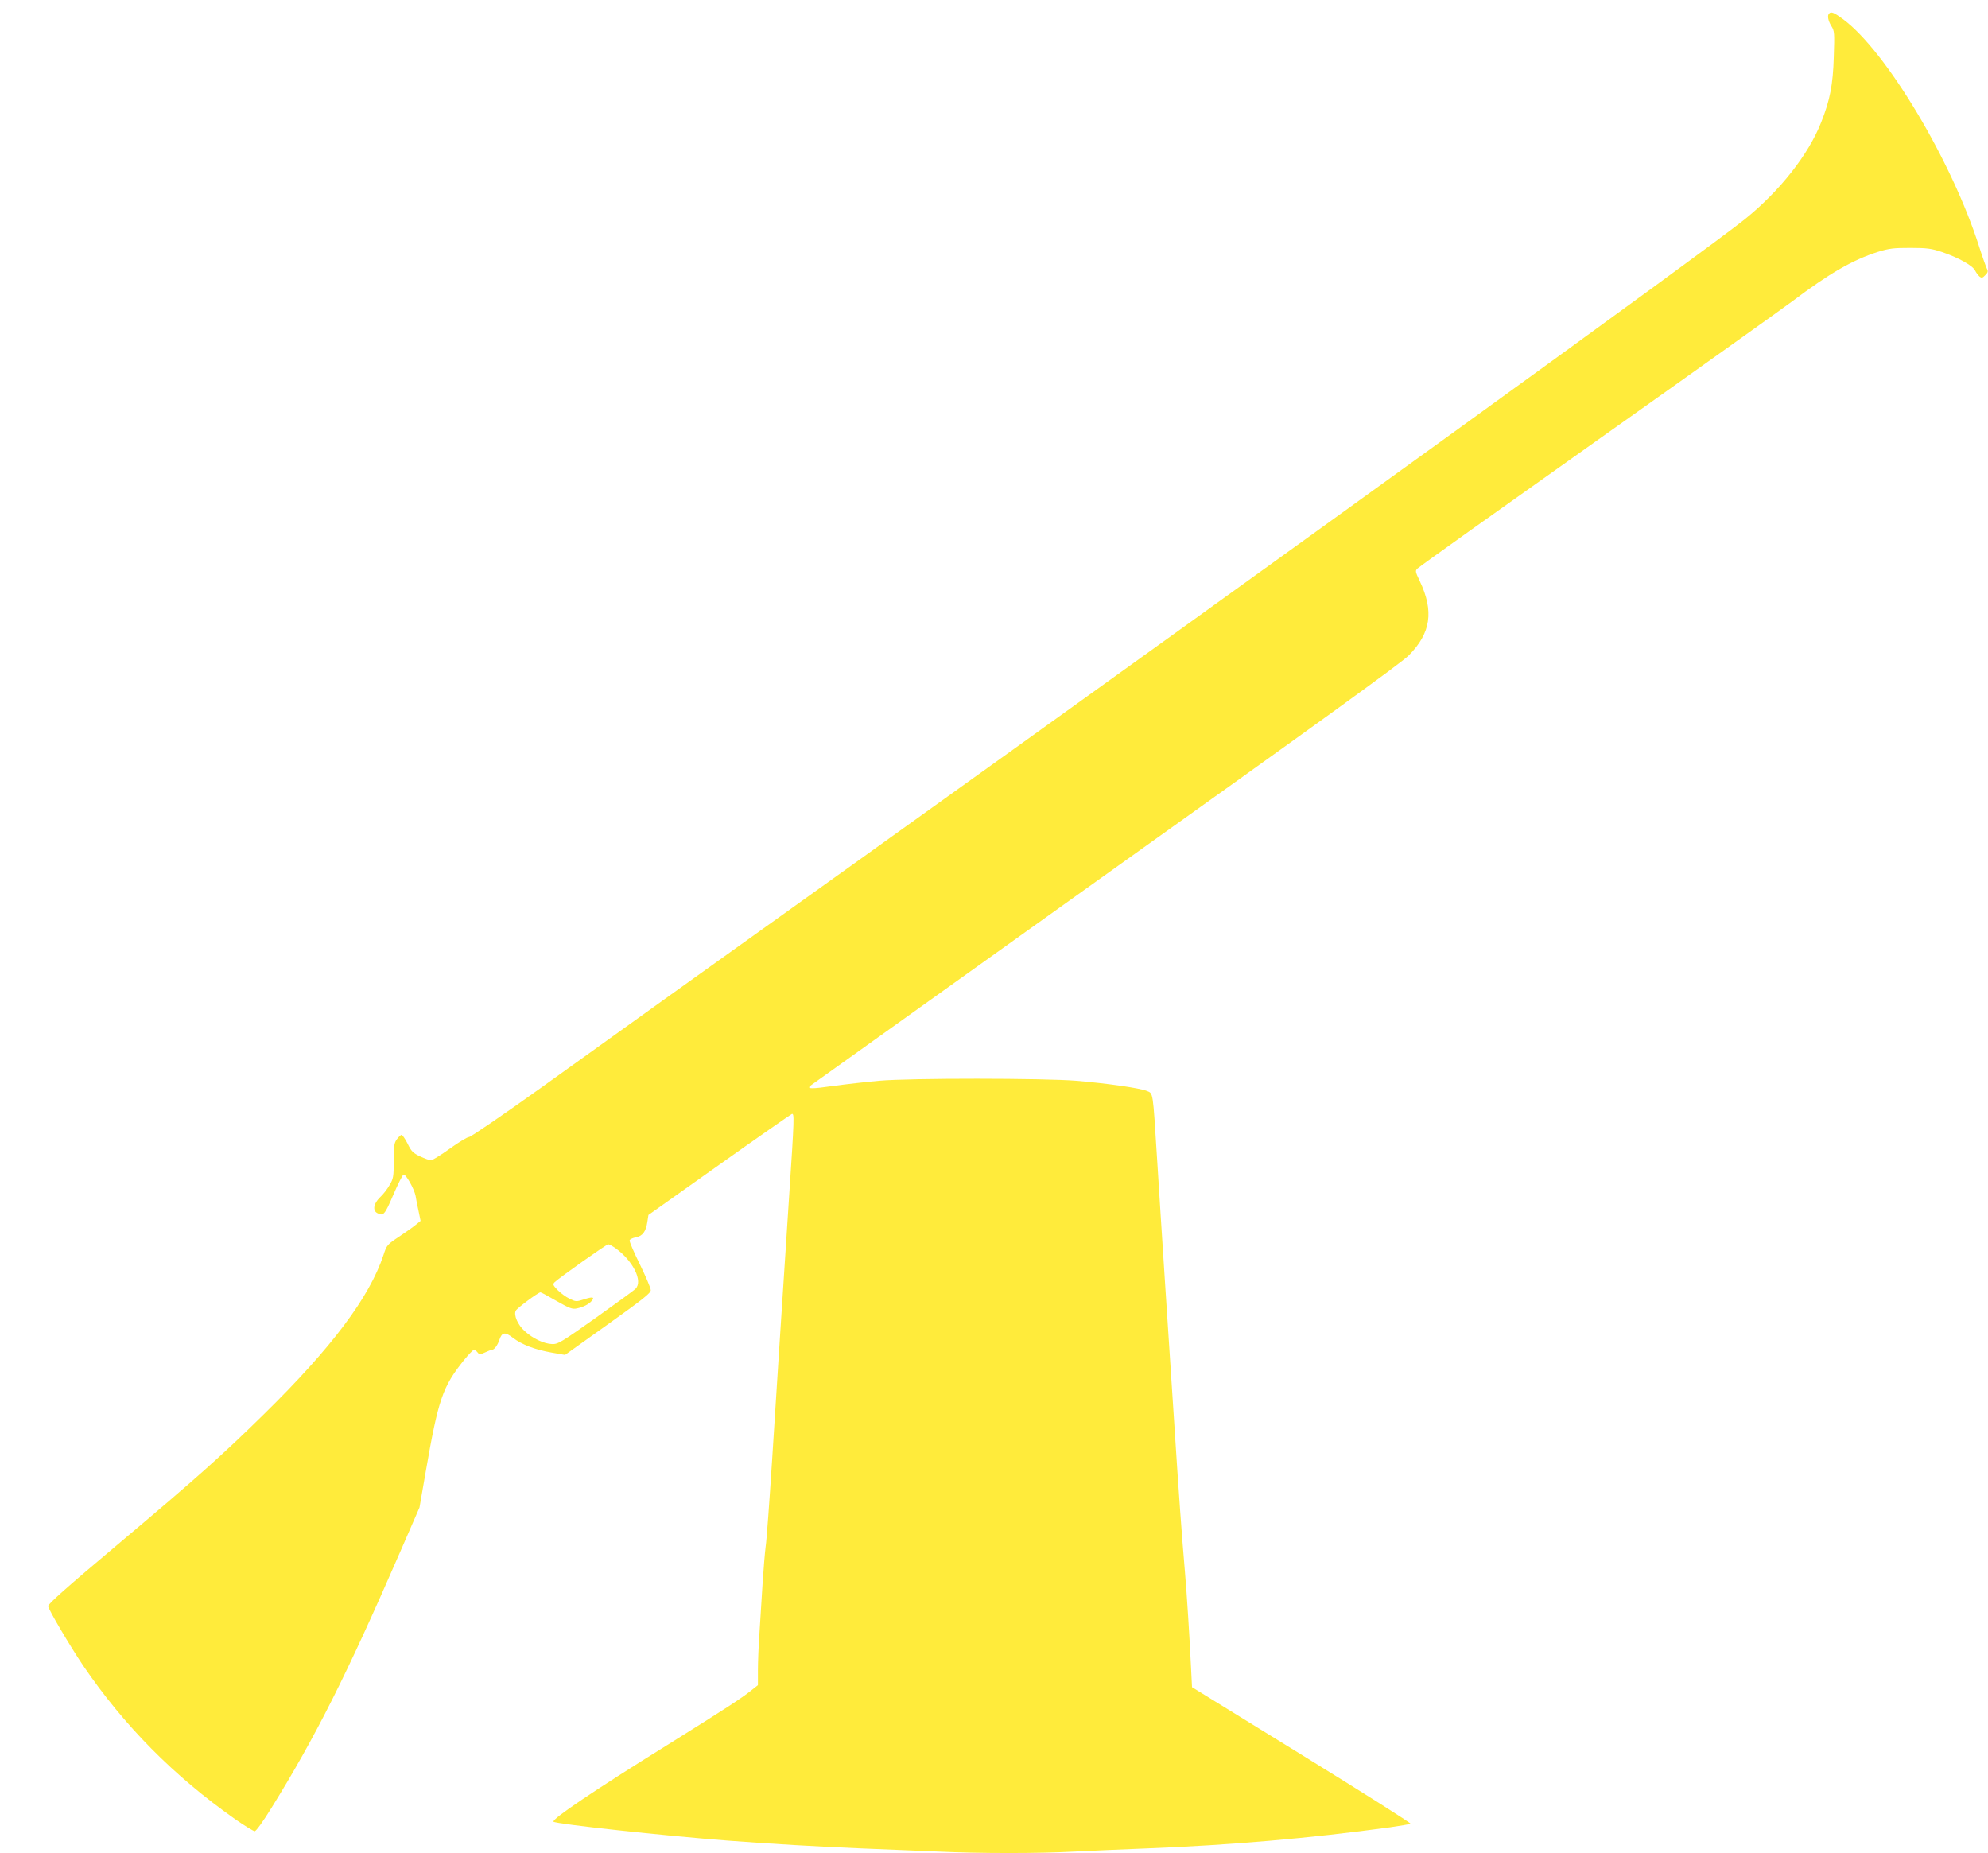
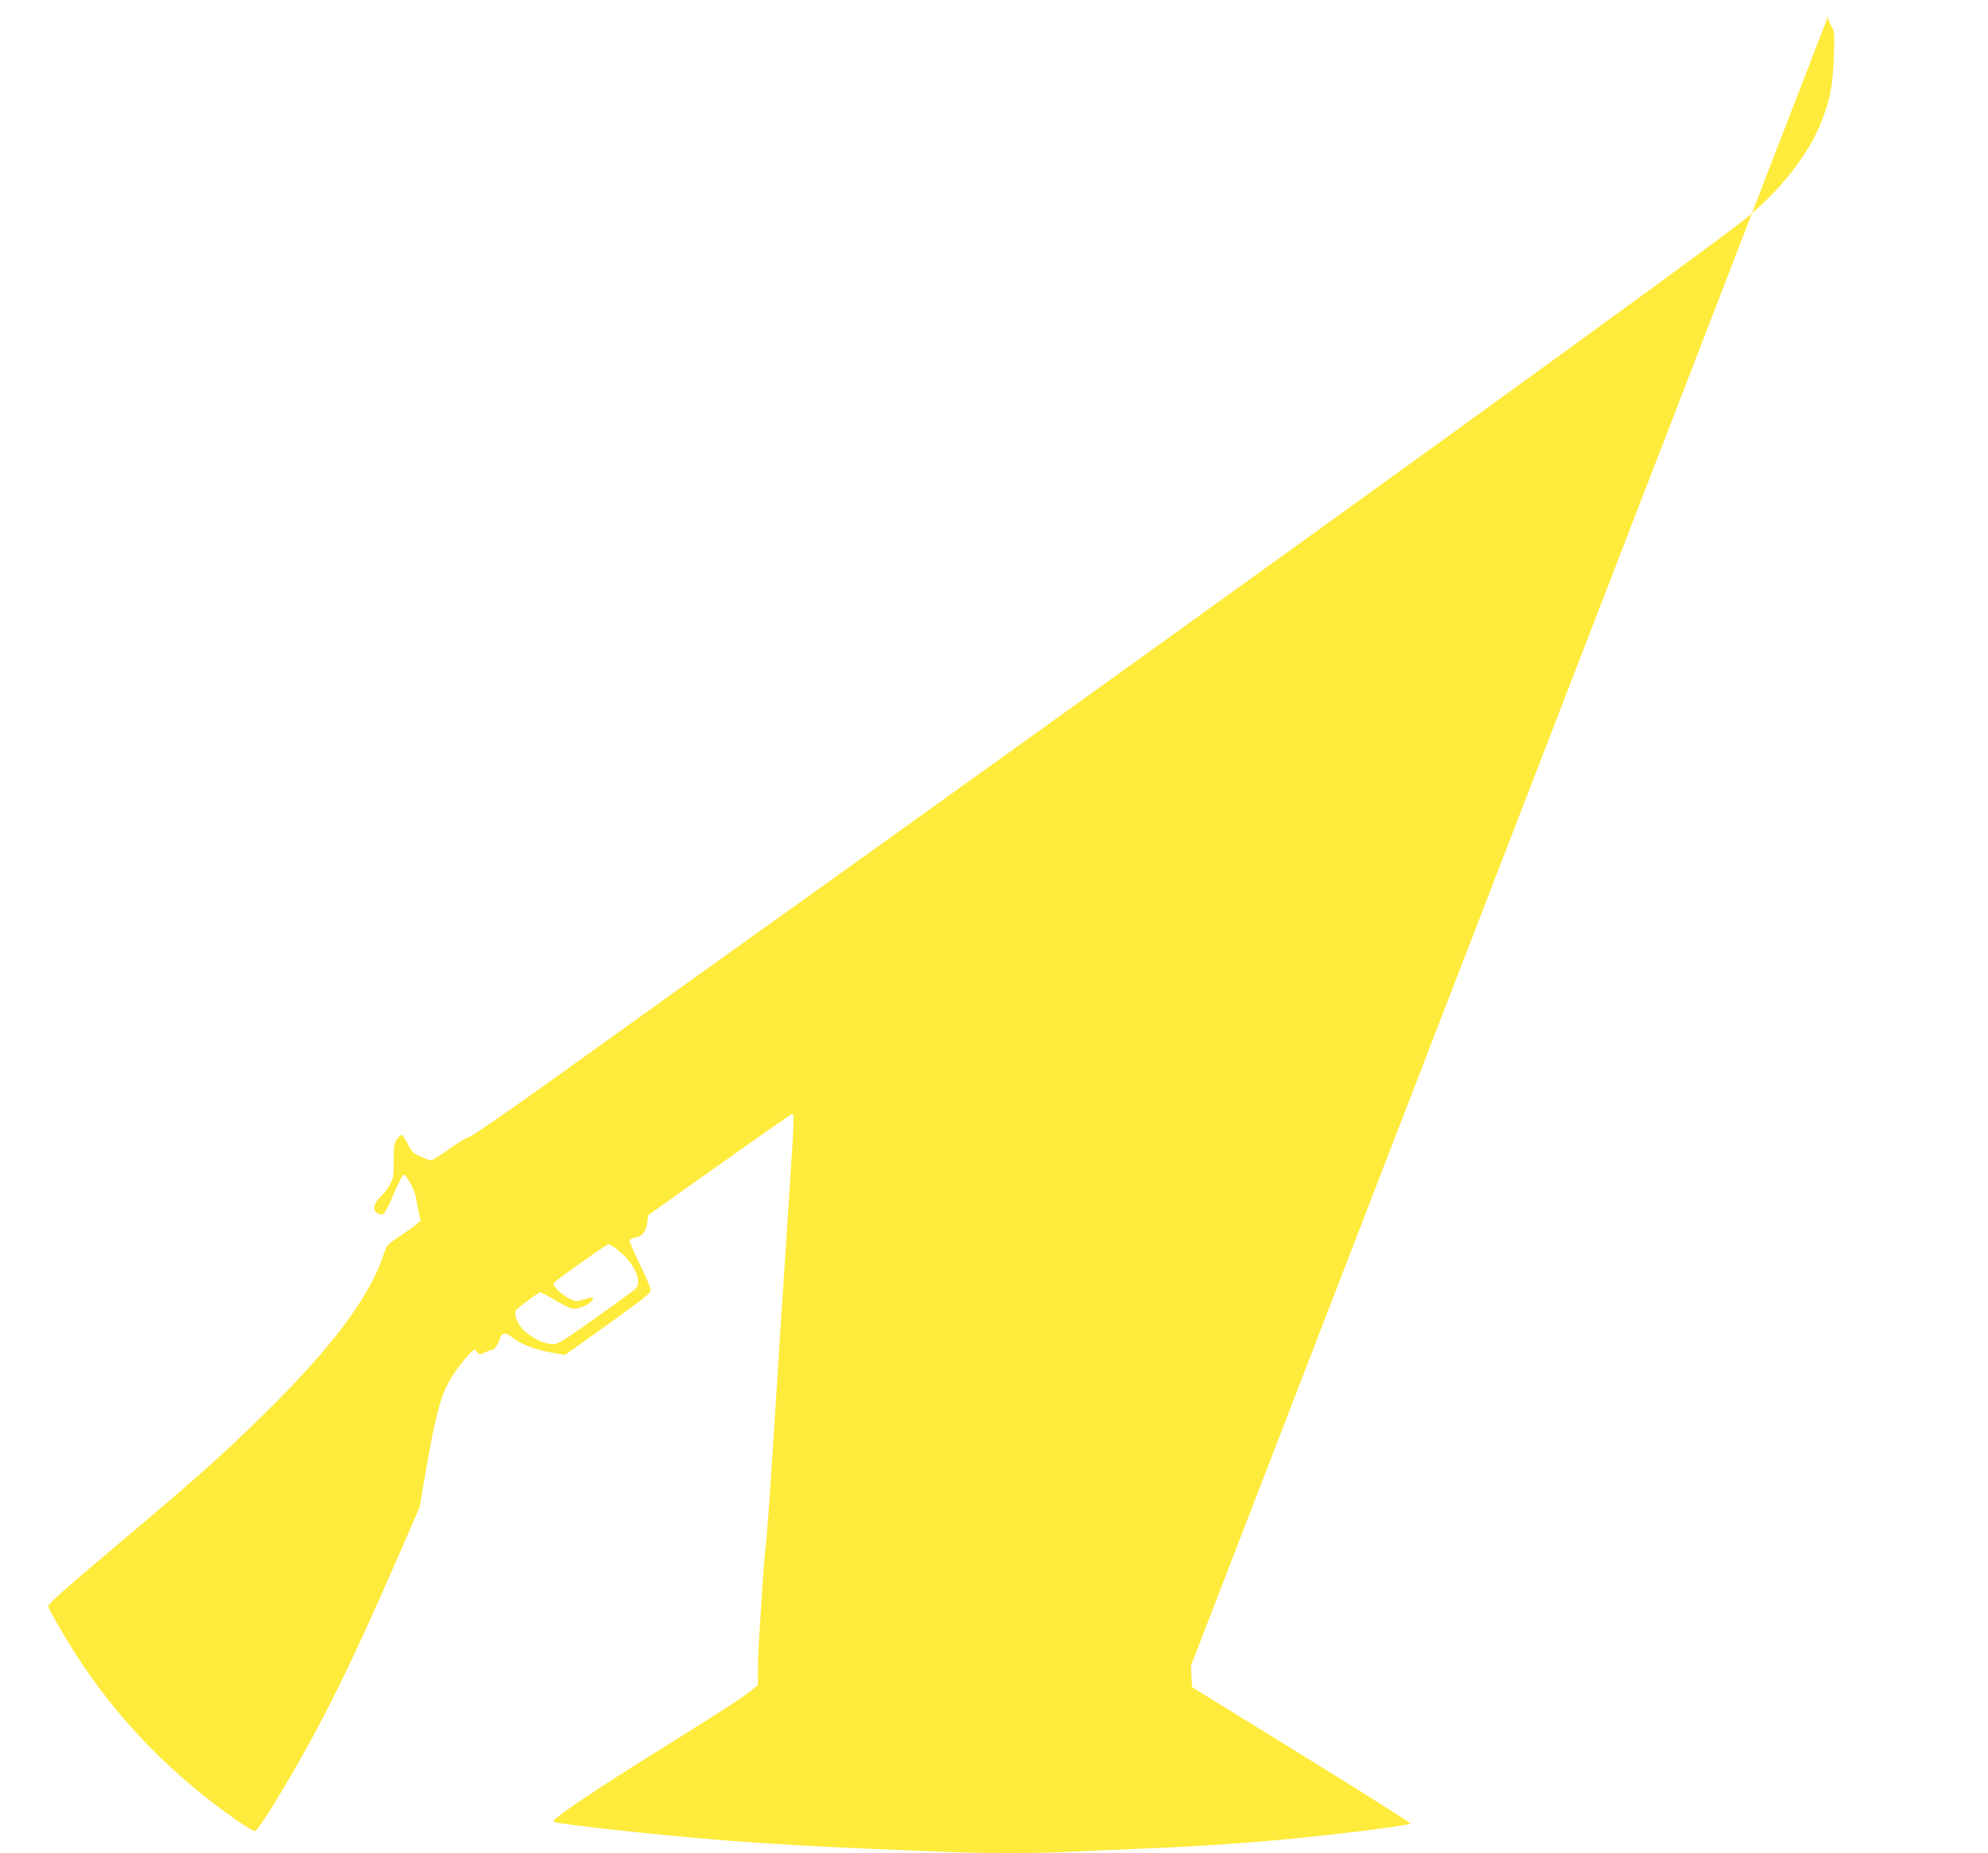
<svg xmlns="http://www.w3.org/2000/svg" version="1.0" width="1280pt" height="1193pt" viewBox="0 0 1280 1193" preserveAspectRatio="xMidYMid meet">
  <g transform="translate(0,1193) scale(0.1,-0.1)" fill="#ffeb3b" stroke="none">
-     <path d="M11777 11843 c-13 -12 -7 -46 14 -80 21 -33 21 -44 16 -201 -5 -177 -25 -279 -81 -419 -82 -209 -267 -443 -491 -624 -244 -197 -2916 -2129 -5700 -4123 -891 -637 -1817 -1300 -2057 -1473 -241 -172 -447 -313 -458 -313 -11 0 -67 -34 -124 -75 -57 -41 -112 -75 -121 -75 -9 0 -40 11 -70 25 -46 22 -57 33 -81 83 -16 31 -33 56 -39 56 -5 -1 -19 -14 -30 -29 -17 -23 -20 -42 -20 -138 0 -103 -2 -115 -27 -157 -14 -25 -42 -61 -62 -79 -41 -40 -48 -84 -17 -101 40 -21 48 -11 103 117 30 70 60 129 66 131 15 5 70 -94 78 -138 3 -19 11 -63 19 -97 l13 -63 -27 -22 c-15 -13 -64 -48 -109 -78 -80 -53 -82 -56 -103 -120 -90 -272 -333 -596 -770 -1025 -274 -269 -422 -401 -943 -840 -325 -273 -446 -381 -446 -395 0 -19 140 -256 226 -384 264 -387 582 -709 977 -987 62 -43 119 -78 127 -78 9 0 55 64 108 150 284 458 485 858 829 1649 l124 285 40 230 c81 466 108 546 246 718 30 37 59 67 65 67 6 0 16 -8 23 -17 12 -15 15 -15 48 0 19 9 39 17 45 17 14 0 36 29 47 63 17 51 36 54 88 14 58 -44 138 -75 249 -95 l86 -15 276 197 c227 162 276 201 276 220 0 13 -32 88 -70 166 -39 79 -69 148 -66 155 2 7 21 16 40 19 43 8 65 37 74 99 l7 45 454 322 c249 177 461 324 469 328 17 6 17 -17 -18 -543 -43 -654 -80 -1232 -109 -1690 -17 -264 -35 -511 -41 -550 -5 -38 -14 -146 -20 -240 -6 -93 -15 -236 -20 -318 -6 -81 -10 -190 -10 -242 l0 -94 -43 -34 c-65 -52 -162 -115 -540 -351 -475 -295 -747 -479 -733 -494 15 -15 717 -91 1124 -122 277 -21 587 -39 857 -50 154 -6 375 -15 490 -20 269 -13 660 -13 890 0 99 5 306 14 460 20 537 21 1048 65 1565 136 69 10 128 20 132 23 4 4 -311 203 -700 443 l-707 436 -7 138 c-8 171 -27 475 -39 609 -20 232 -40 508 -68 945 -17 256 -44 674 -61 930 -17 256 -39 607 -50 780 -28 443 -24 419 -67 437 -45 18 -251 48 -453 65 -207 17 -1072 18 -1270 0 -80 -7 -212 -22 -293 -33 -140 -20 -173 -20 -151 0 5 4 860 615 1899 1357 1343 958 1909 1367 1955 1414 143 144 164 284 71 480 -29 61 -30 66 -13 81 9 10 530 381 1157 825 627 444 1192 847 1256 895 239 180 387 265 549 317 74 23 102 26 210 26 108 0 136 -4 205 -27 103 -35 197 -87 212 -119 7 -14 20 -31 28 -38 14 -11 20 -10 37 8 18 18 20 25 10 44 -6 13 -28 74 -48 137 -176 554 -601 1264 -878 1468 -57 42 -76 50 -89 36z m-7811 -7951 c111 -81 175 -211 126 -259 -9 -10 -125 -94 -257 -188 -222 -157 -243 -170 -281 -168 -52 2 -122 35 -174 82 -46 40 -74 105 -59 133 9 17 145 118 159 118 4 0 51 -25 104 -56 82 -47 102 -54 129 -48 41 8 80 28 97 49 21 25 5 28 -49 10 -50 -16 -53 -16 -94 4 -24 11 -58 37 -77 56 -30 31 -32 37 -19 50 26 26 333 244 345 244 6 1 29 -12 50 -27z" />
+     <path d="M11777 11843 c-13 -12 -7 -46 14 -80 21 -33 21 -44 16 -201 -5 -177 -25 -279 -81 -419 -82 -209 -267 -443 -491 -624 -244 -197 -2916 -2129 -5700 -4123 -891 -637 -1817 -1300 -2057 -1473 -241 -172 -447 -313 -458 -313 -11 0 -67 -34 -124 -75 -57 -41 -112 -75 -121 -75 -9 0 -40 11 -70 25 -46 22 -57 33 -81 83 -16 31 -33 56 -39 56 -5 -1 -19 -14 -30 -29 -17 -23 -20 -42 -20 -138 0 -103 -2 -115 -27 -157 -14 -25 -42 -61 -62 -79 -41 -40 -48 -84 -17 -101 40 -21 48 -11 103 117 30 70 60 129 66 131 15 5 70 -94 78 -138 3 -19 11 -63 19 -97 l13 -63 -27 -22 c-15 -13 -64 -48 -109 -78 -80 -53 -82 -56 -103 -120 -90 -272 -333 -596 -770 -1025 -274 -269 -422 -401 -943 -840 -325 -273 -446 -381 -446 -395 0 -19 140 -256 226 -384 264 -387 582 -709 977 -987 62 -43 119 -78 127 -78 9 0 55 64 108 150 284 458 485 858 829 1649 l124 285 40 230 c81 466 108 546 246 718 30 37 59 67 65 67 6 0 16 -8 23 -17 12 -15 15 -15 48 0 19 9 39 17 45 17 14 0 36 29 47 63 17 51 36 54 88 14 58 -44 138 -75 249 -95 l86 -15 276 197 c227 162 276 201 276 220 0 13 -32 88 -70 166 -39 79 -69 148 -66 155 2 7 21 16 40 19 43 8 65 37 74 99 l7 45 454 322 c249 177 461 324 469 328 17 6 17 -17 -18 -543 -43 -654 -80 -1232 -109 -1690 -17 -264 -35 -511 -41 -550 -5 -38 -14 -146 -20 -240 -6 -93 -15 -236 -20 -318 -6 -81 -10 -190 -10 -242 l0 -94 -43 -34 c-65 -52 -162 -115 -540 -351 -475 -295 -747 -479 -733 -494 15 -15 717 -91 1124 -122 277 -21 587 -39 857 -50 154 -6 375 -15 490 -20 269 -13 660 -13 890 0 99 5 306 14 460 20 537 21 1048 65 1565 136 69 10 128 20 132 23 4 4 -311 203 -700 443 l-707 436 -7 138 z m-7811 -7951 c111 -81 175 -211 126 -259 -9 -10 -125 -94 -257 -188 -222 -157 -243 -170 -281 -168 -52 2 -122 35 -174 82 -46 40 -74 105 -59 133 9 17 145 118 159 118 4 0 51 -25 104 -56 82 -47 102 -54 129 -48 41 8 80 28 97 49 21 25 5 28 -49 10 -50 -16 -53 -16 -94 4 -24 11 -58 37 -77 56 -30 31 -32 37 -19 50 26 26 333 244 345 244 6 1 29 -12 50 -27z" />
  </g>
</svg>